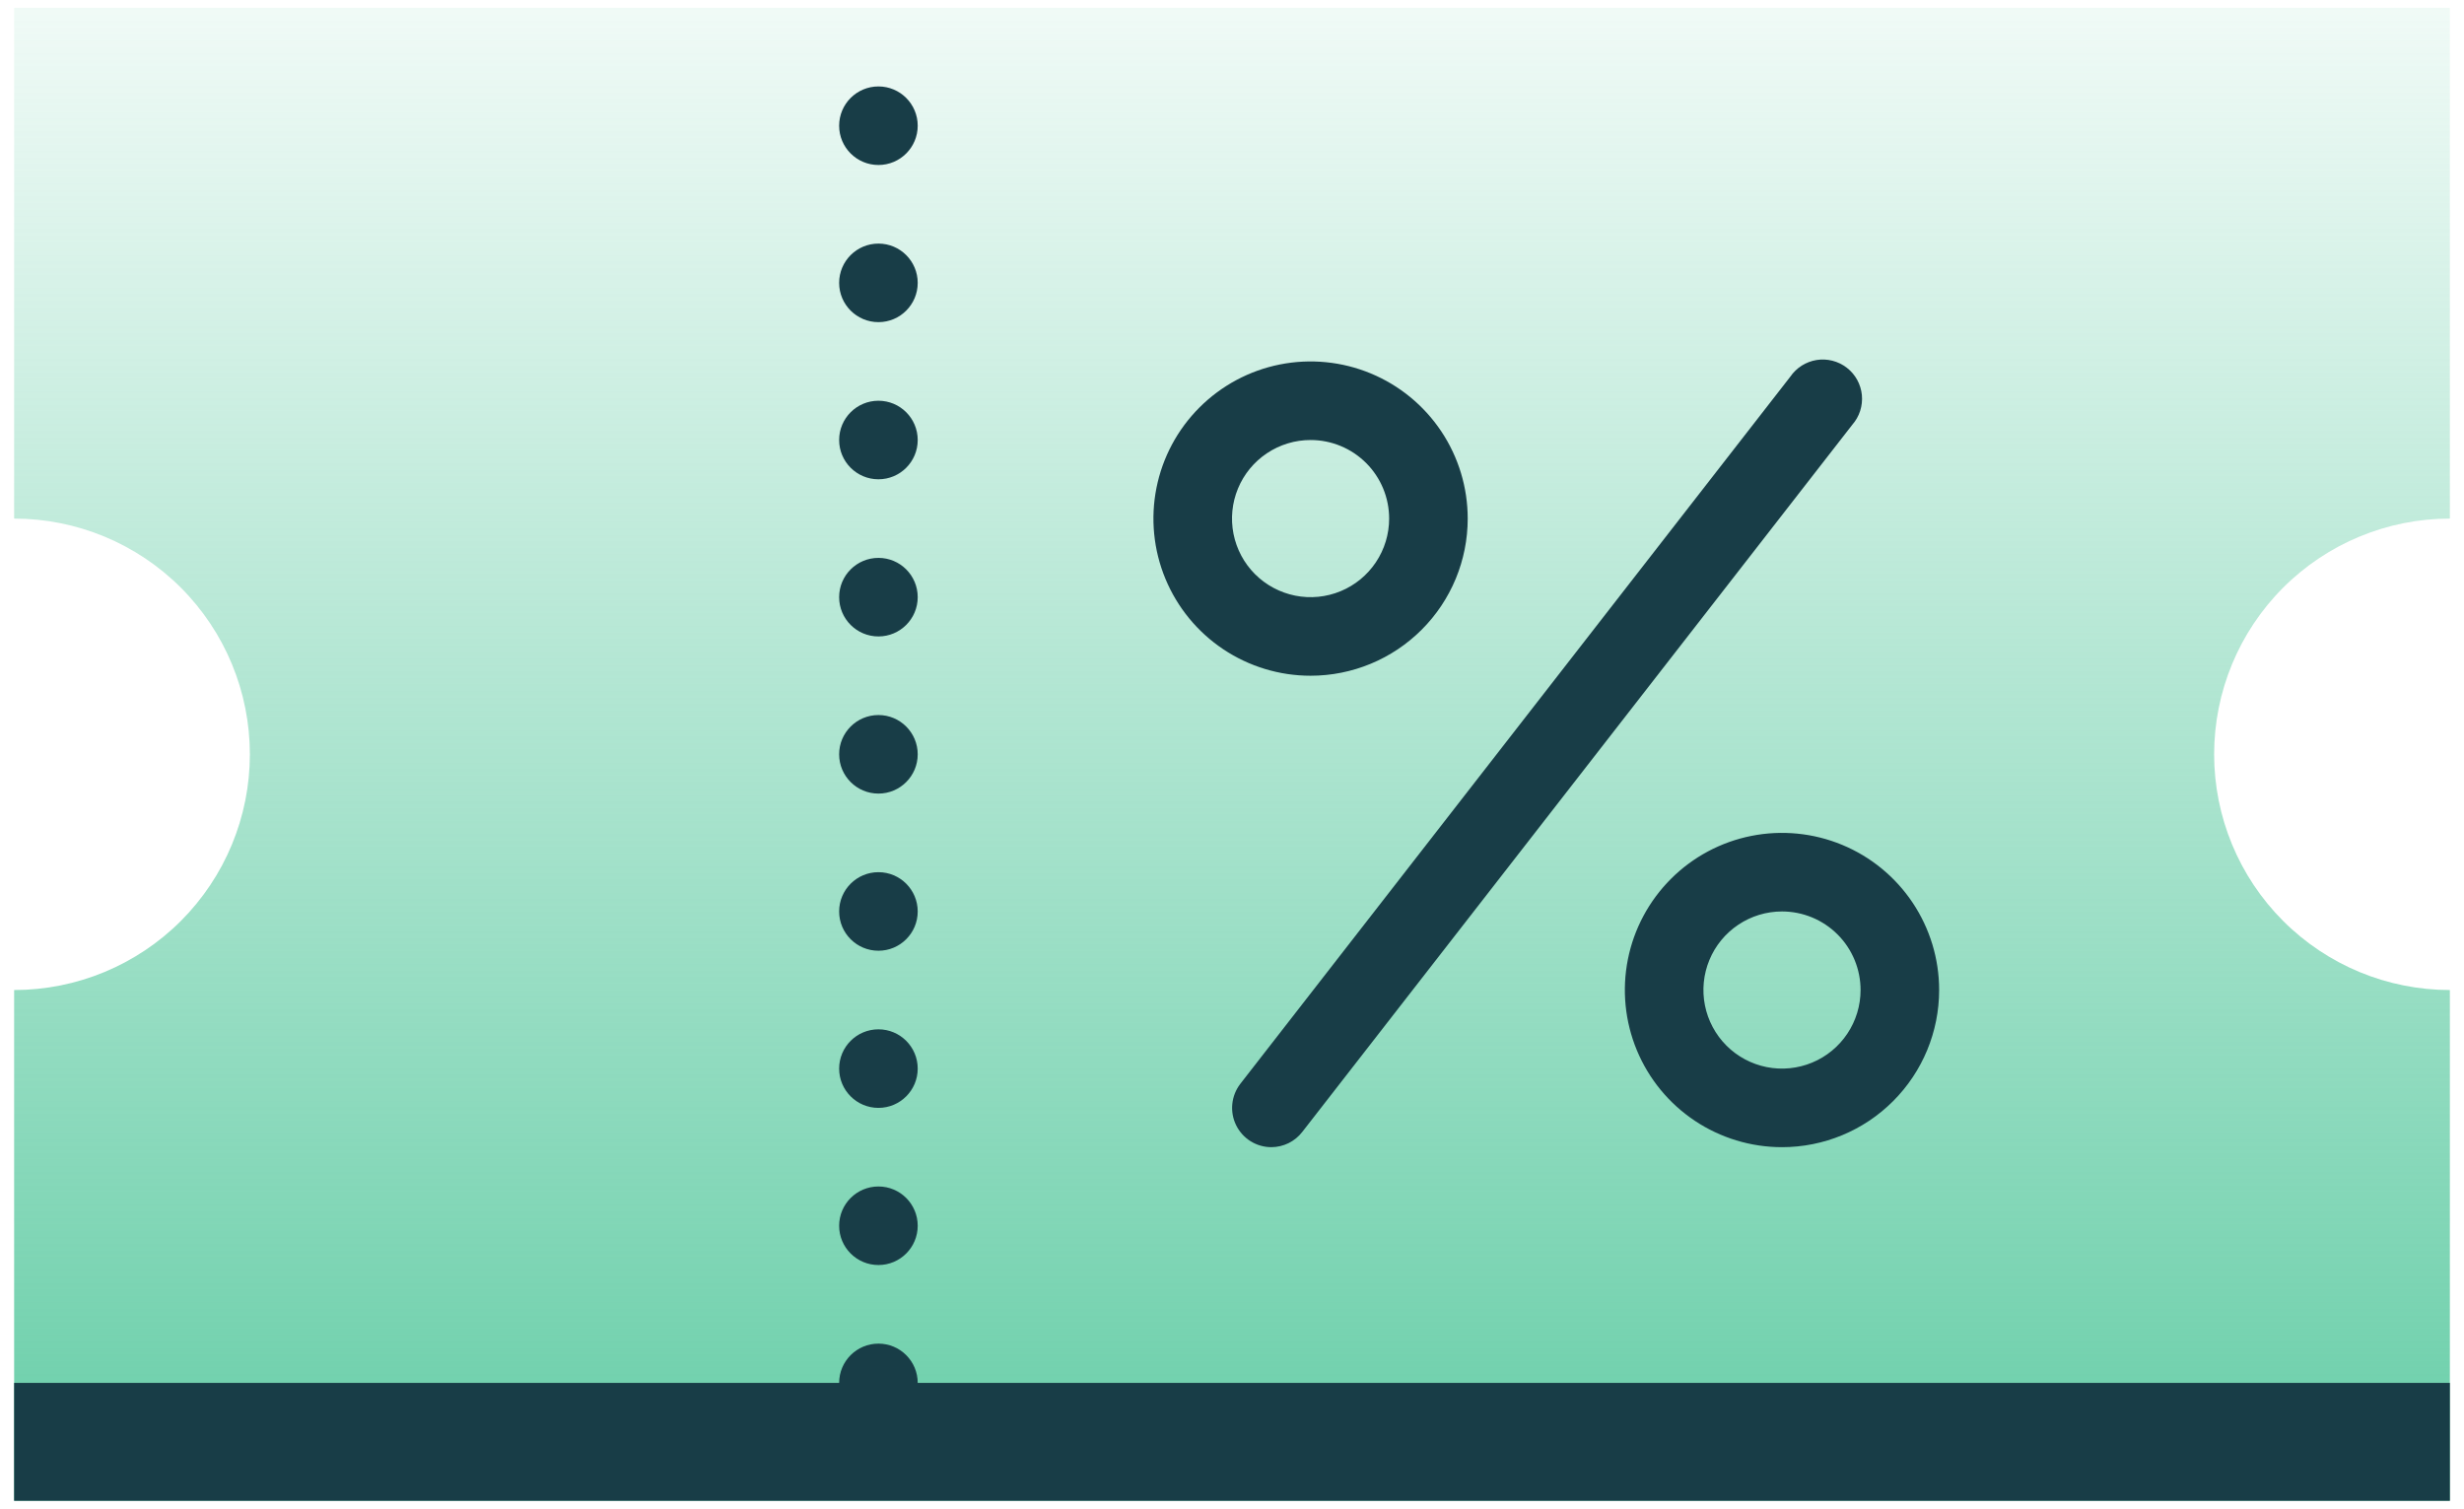
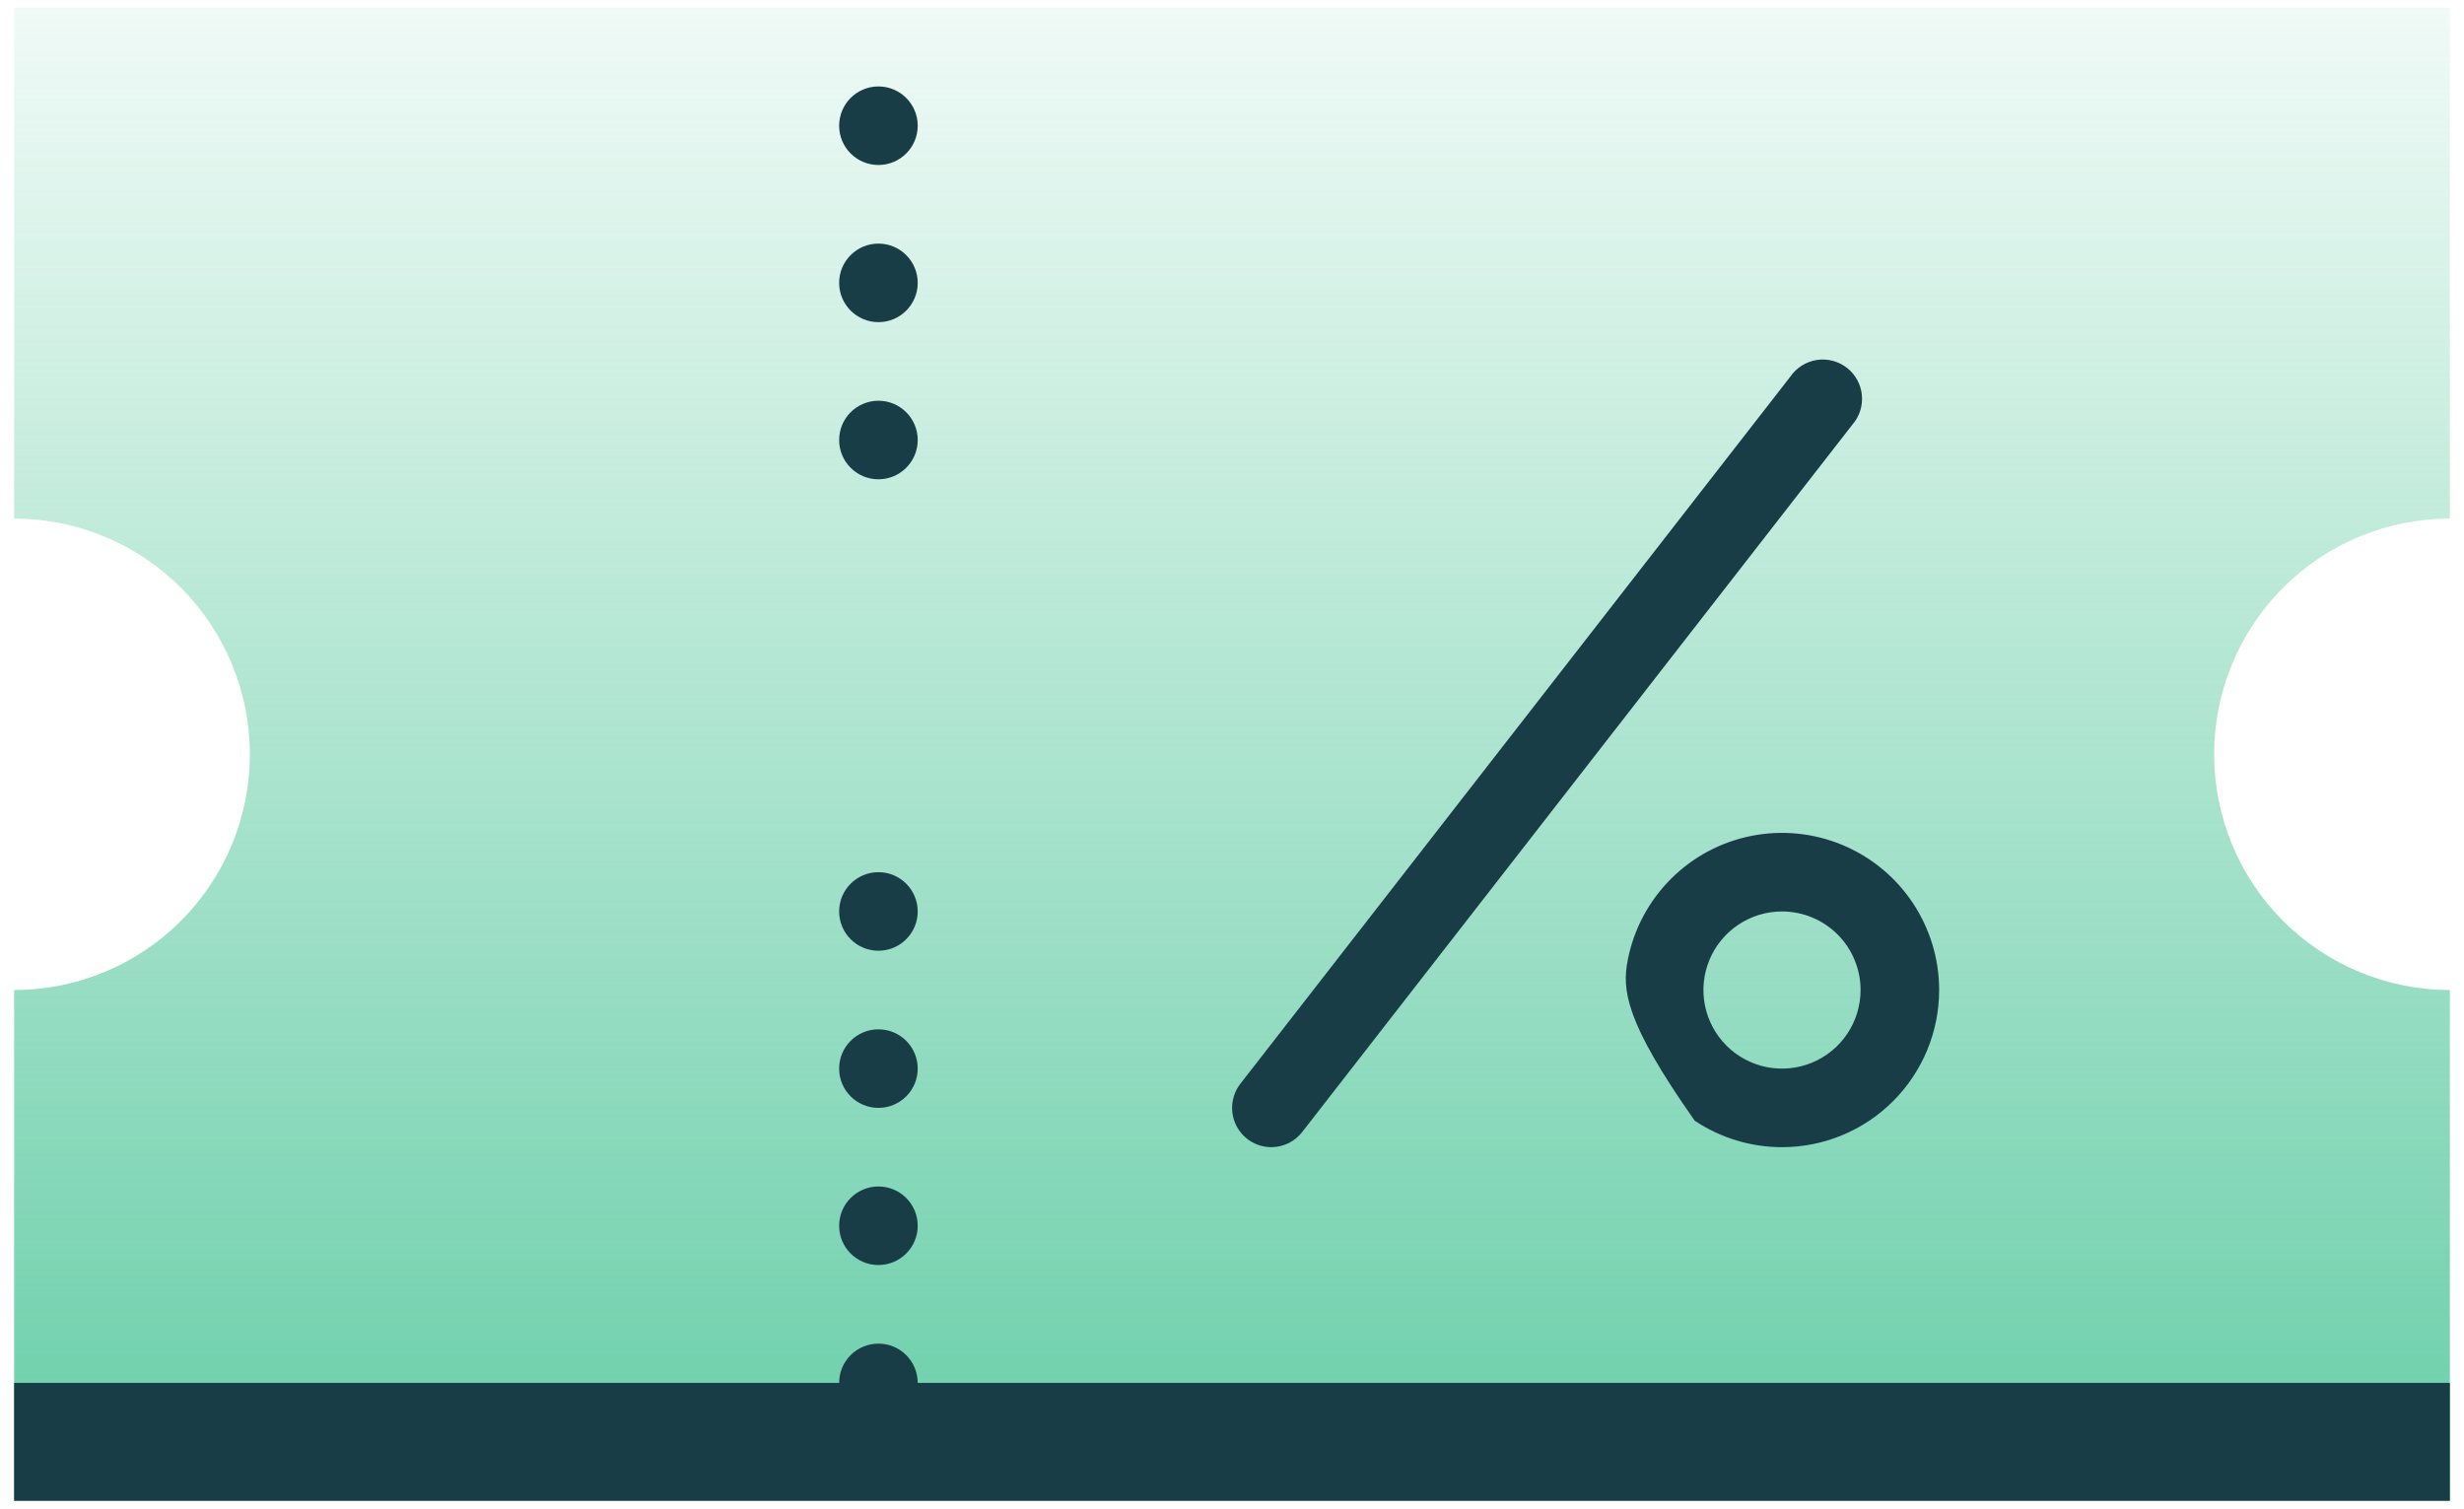
<svg xmlns="http://www.w3.org/2000/svg" width="98" height="60" viewBox="0 0 98 60" fill="none">
  <path d="M88.062 30C88.062 32.486 89.05 34.871 90.808 36.629C92.567 38.387 94.951 39.375 97.438 39.375V59.688H0.562V39.375C3.049 39.375 5.433 38.387 7.192 36.629C8.95 34.871 9.938 32.486 9.938 30C9.938 27.514 8.95 25.129 7.192 23.371C5.433 21.613 3.049 20.625 0.562 20.625V0.312H97.438V20.625C94.951 20.625 92.567 21.613 90.808 23.371C89.05 25.129 88.062 27.514 88.062 30V30Z" fill="url(#paint0_linear)" />
  <path d="M97.438 55H0.562V59.688H97.438V55Z" fill="#183D47" />
  <path d="M34.938 6.562C35.8 6.562 36.5 5.863 36.5 5C36.5 4.137 35.8 3.438 34.938 3.438C34.075 3.438 33.375 4.137 33.375 5C33.375 5.863 34.075 6.562 34.938 6.562Z" fill="#183D47" />
  <path d="M34.938 12.812C35.8 12.812 36.5 12.113 36.5 11.25C36.5 10.387 35.8 9.688 34.938 9.688C34.075 9.688 33.375 10.387 33.375 11.25C33.375 12.113 34.075 12.812 34.938 12.812Z" fill="#183D47" />
  <path d="M34.938 19.062C35.8 19.062 36.5 18.363 36.5 17.5C36.5 16.637 35.8 15.938 34.938 15.938C34.075 15.938 33.375 16.637 33.375 17.5C33.375 18.363 34.075 19.062 34.938 19.062Z" fill="#183D47" />
-   <path d="M34.938 25.312C35.8 25.312 36.5 24.613 36.5 23.75C36.5 22.887 35.8 22.188 34.938 22.188C34.075 22.188 33.375 22.887 33.375 23.75C33.375 24.613 34.075 25.312 34.938 25.312Z" fill="#183D47" />
-   <path d="M34.938 31.562C35.8 31.562 36.5 30.863 36.5 30C36.5 29.137 35.8 28.438 34.938 28.438C34.075 28.438 33.375 29.137 33.375 30C33.375 30.863 34.075 31.562 34.938 31.562Z" fill="#183D47" />
  <path d="M34.938 37.812C35.8 37.812 36.5 37.113 36.5 36.25C36.5 35.387 35.8 34.688 34.938 34.688C34.075 34.688 33.375 35.387 33.375 36.25C33.375 37.113 34.075 37.812 34.938 37.812Z" fill="#183D47" />
  <path d="M34.938 44.062C35.8 44.062 36.5 43.363 36.5 42.5C36.5 41.637 35.8 40.938 34.938 40.938C34.075 40.938 33.375 41.637 33.375 42.5C33.375 43.363 34.075 44.062 34.938 44.062Z" fill="#183D47" />
  <path d="M34.938 50.312C35.8 50.312 36.5 49.613 36.5 48.75C36.5 47.887 35.8 47.188 34.938 47.188C34.075 47.188 33.375 47.887 33.375 48.75C33.375 49.613 34.075 50.312 34.938 50.312Z" fill="#183D47" />
  <path d="M34.938 56.562C35.8 56.562 36.5 55.863 36.5 55C36.5 54.137 35.8 53.438 34.938 53.438C34.075 53.438 33.375 54.137 33.375 55C33.375 55.863 34.075 56.562 34.938 56.562Z" fill="#183D47" />
  <path d="M50.563 45.625C50.271 45.624 49.986 45.542 49.738 45.388C49.491 45.233 49.292 45.013 49.164 44.751C49.035 44.489 48.983 44.197 49.012 43.907C49.041 43.617 49.151 43.34 49.328 43.109L71.203 14.984C71.323 14.808 71.478 14.658 71.657 14.543C71.838 14.429 72.039 14.352 72.25 14.318C72.46 14.285 72.675 14.294 72.882 14.347C73.089 14.4 73.283 14.494 73.451 14.624C73.62 14.755 73.761 14.918 73.864 15.105C73.967 15.292 74.031 15.498 74.052 15.71C74.072 15.922 74.049 16.137 73.984 16.34C73.919 16.543 73.813 16.73 73.672 16.891L51.797 45.016C51.651 45.205 51.465 45.358 51.251 45.464C51.037 45.569 50.801 45.624 50.563 45.625Z" fill="#183D47" />
-   <path d="M70.875 45.625C69.639 45.625 68.43 45.258 67.403 44.572C66.375 43.885 65.574 42.909 65.101 41.767C64.628 40.625 64.504 39.368 64.745 38.156C64.986 36.943 65.582 35.83 66.456 34.956C67.33 34.081 68.443 33.486 69.656 33.245C70.868 33.004 72.125 33.128 73.267 33.601C74.409 34.074 75.385 34.875 76.072 35.903C76.758 36.931 77.125 38.139 77.125 39.375C77.125 41.033 76.466 42.622 75.294 43.794C74.122 44.967 72.533 45.625 70.875 45.625ZM70.875 36.25C70.257 36.25 69.653 36.433 69.139 36.777C68.625 37.12 68.224 37.608 67.988 38.179C67.751 38.75 67.689 39.379 67.81 39.985C67.931 40.591 68.228 41.148 68.665 41.585C69.102 42.022 69.659 42.319 70.265 42.44C70.871 42.56 71.5 42.499 72.071 42.262C72.642 42.026 73.13 41.625 73.473 41.111C73.817 40.597 74 39.993 74 39.375C74 38.546 73.671 37.751 73.085 37.165C72.499 36.579 71.704 36.25 70.875 36.25Z" fill="#183D47" />
-   <path d="M52.125 26.875C50.889 26.875 49.681 26.508 48.653 25.822C47.625 25.135 46.824 24.159 46.351 23.017C45.878 21.875 45.754 20.618 45.995 19.406C46.236 18.193 46.831 17.08 47.706 16.206C48.58 15.332 49.693 14.736 50.906 14.495C52.118 14.254 53.375 14.378 54.517 14.851C55.659 15.324 56.635 16.125 57.322 17.153C58.008 18.18 58.375 19.389 58.375 20.625C58.375 22.283 57.717 23.872 56.544 25.044C55.372 26.216 53.783 26.875 52.125 26.875ZM52.125 17.5C51.507 17.5 50.903 17.683 50.389 18.027C49.875 18.37 49.474 18.858 49.238 19.429C49.001 20 48.94 20.628 49.06 21.235C49.181 21.841 49.478 22.398 49.915 22.835C50.352 23.272 50.909 23.569 51.515 23.69C52.121 23.811 52.75 23.749 53.321 23.512C53.892 23.276 54.38 22.875 54.723 22.361C55.067 21.847 55.25 21.243 55.25 20.625C55.25 19.796 54.921 19.001 54.335 18.415C53.749 17.829 52.954 17.5 52.125 17.5Z" fill="#183D47" />
+   <path d="M70.875 45.625C69.639 45.625 68.43 45.258 67.403 44.572C64.628 40.625 64.504 39.368 64.745 38.156C64.986 36.943 65.582 35.83 66.456 34.956C67.33 34.081 68.443 33.486 69.656 33.245C70.868 33.004 72.125 33.128 73.267 33.601C74.409 34.074 75.385 34.875 76.072 35.903C76.758 36.931 77.125 38.139 77.125 39.375C77.125 41.033 76.466 42.622 75.294 43.794C74.122 44.967 72.533 45.625 70.875 45.625ZM70.875 36.25C70.257 36.25 69.653 36.433 69.139 36.777C68.625 37.12 68.224 37.608 67.988 38.179C67.751 38.75 67.689 39.379 67.81 39.985C67.931 40.591 68.228 41.148 68.665 41.585C69.102 42.022 69.659 42.319 70.265 42.44C70.871 42.56 71.5 42.499 72.071 42.262C72.642 42.026 73.13 41.625 73.473 41.111C73.817 40.597 74 39.993 74 39.375C74 38.546 73.671 37.751 73.085 37.165C72.499 36.579 71.704 36.25 70.875 36.25Z" fill="#183D47" />
  <defs>
    <linearGradient id="paint0_linear" x1="49" y1="59.688" x2="49" y2="0.312" gradientUnits="userSpaceOnUse">
      <stop stop-color="#68CEA8" />
      <stop offset="1" stop-color="#68CEA8" stop-opacity="0.1" />
    </linearGradient>
  </defs>
</svg>